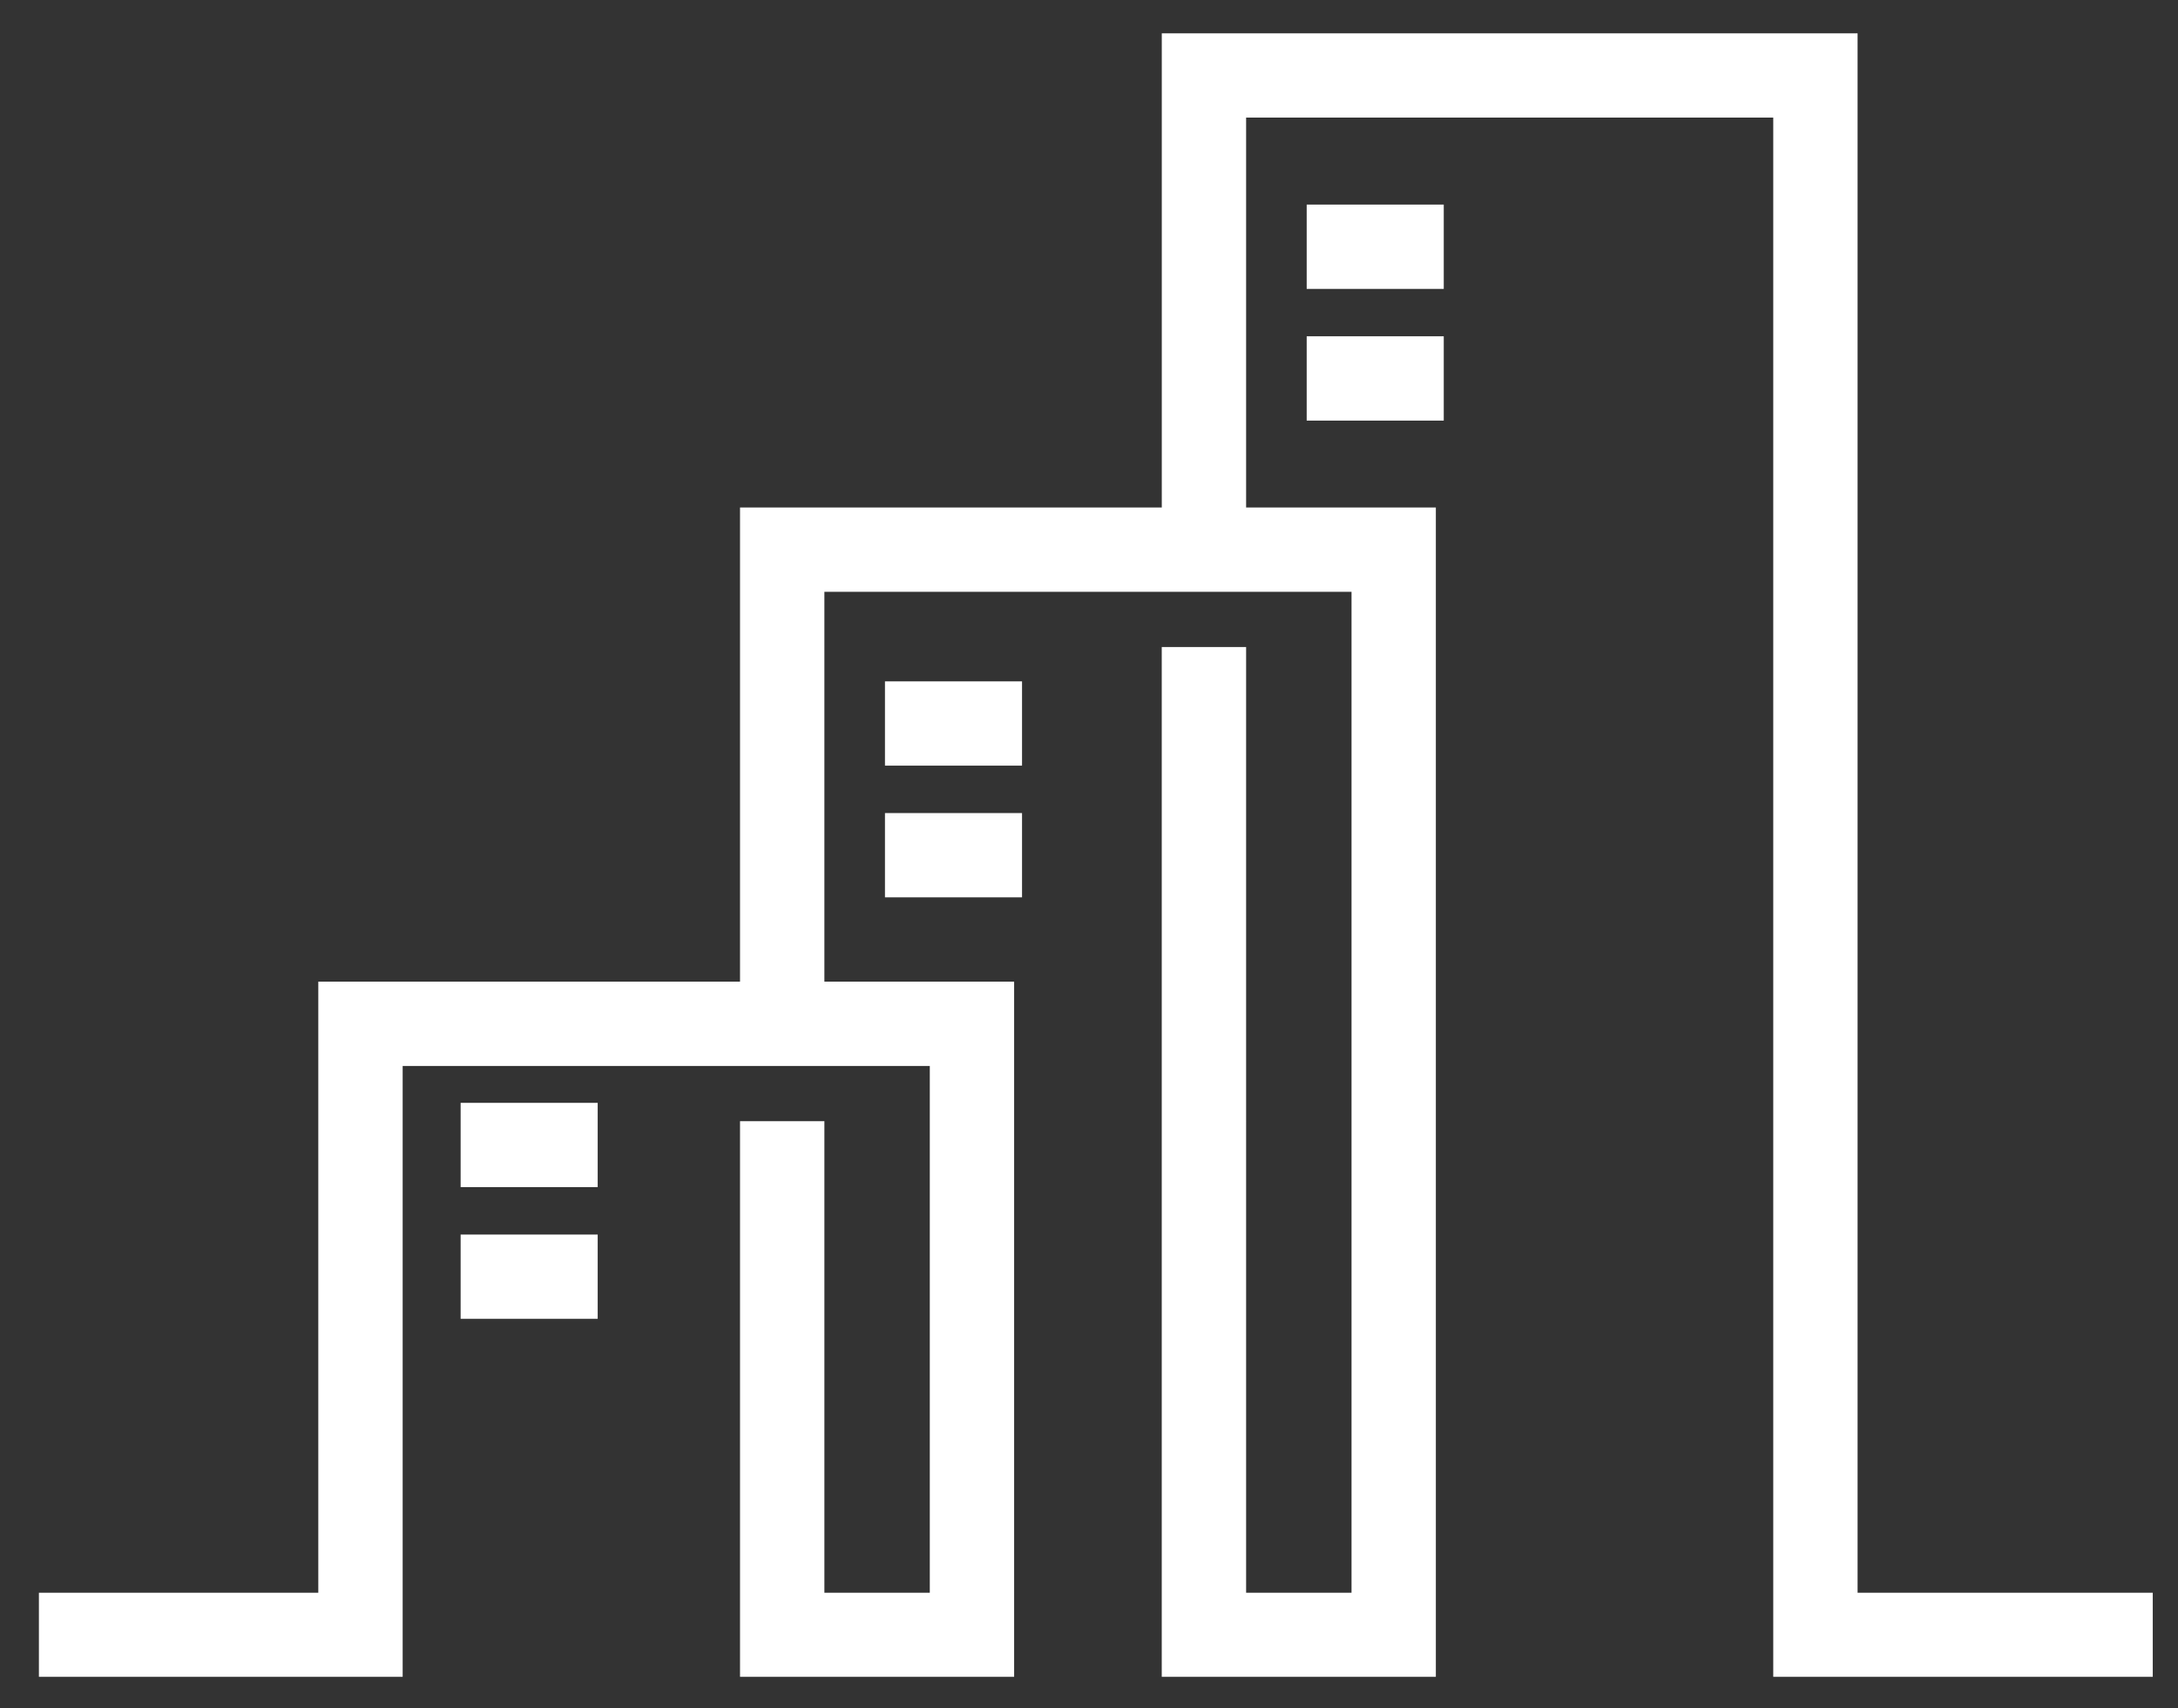
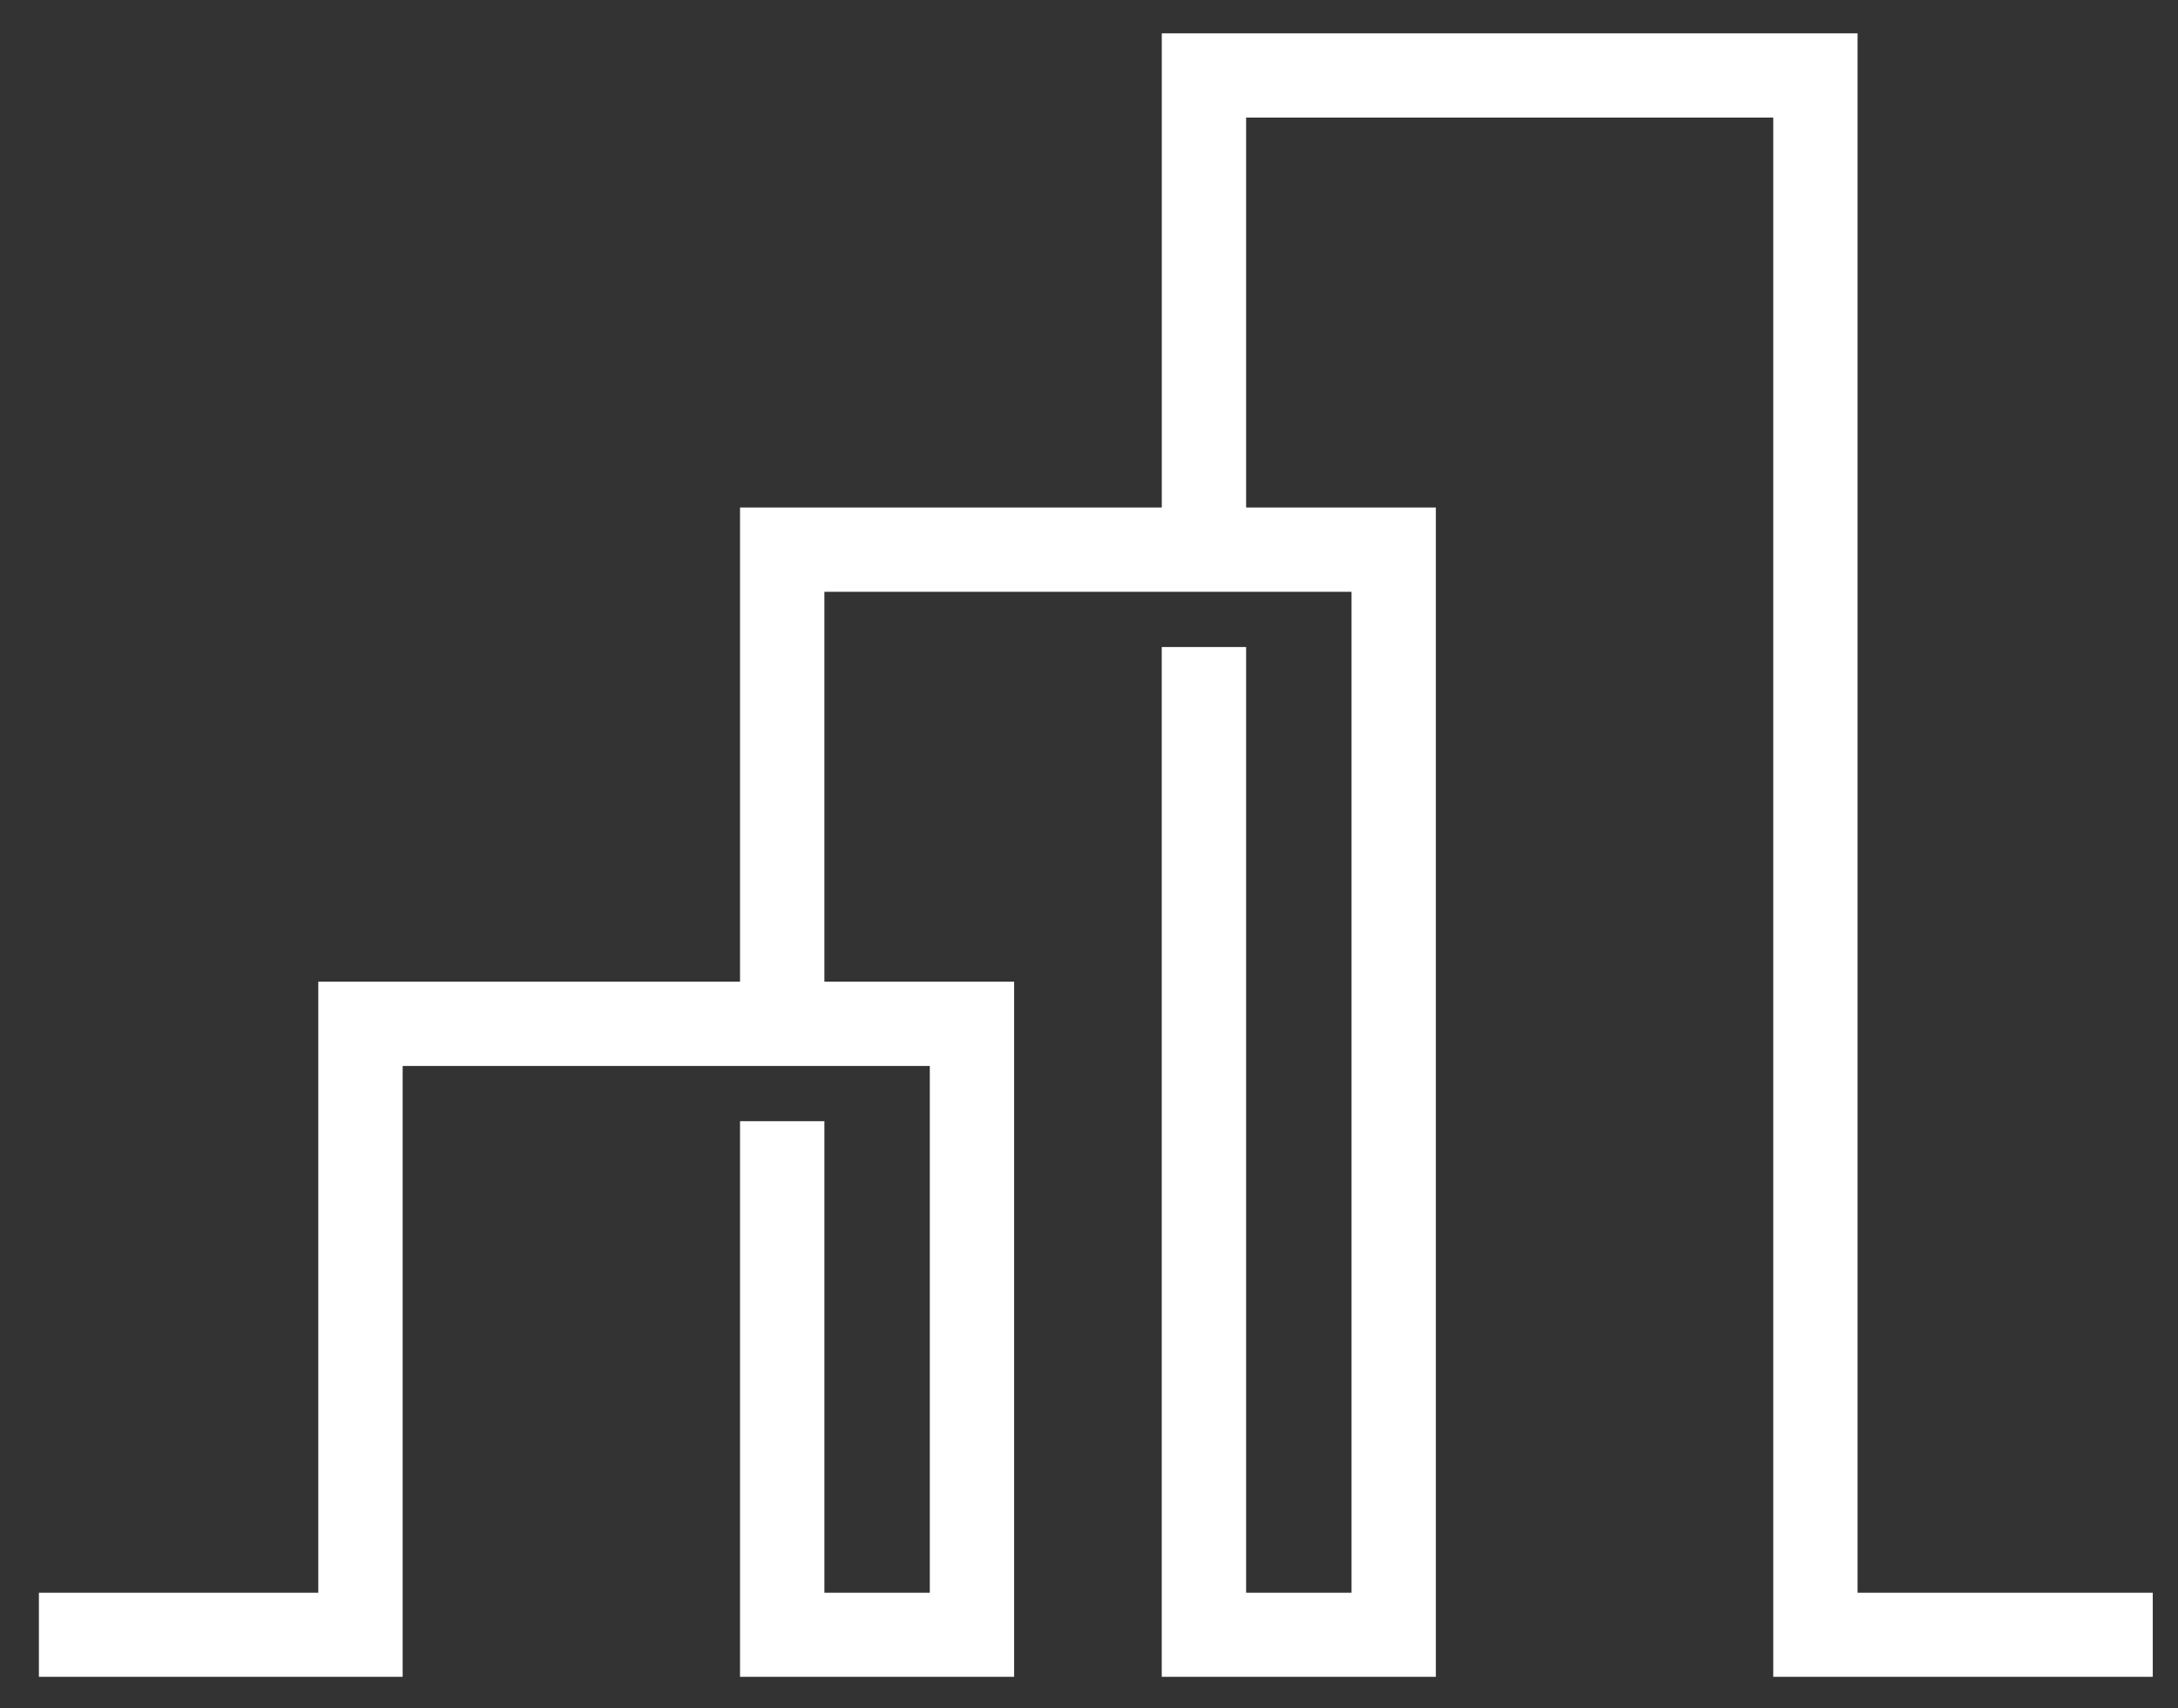
<svg xmlns="http://www.w3.org/2000/svg" xmlns:xlink="http://www.w3.org/1999/xlink" width="617" height="484" viewBox="94.5 253.5 617 484">
  <rect x="94.5" y="253.5" width="617" height="484" fill="#333333" stroke="none" />
  <symbol id="c" viewBox="-12.656 -16.43 25.313 32.859">
    <path d="M2.98 16.43a8.6 8.6 0 01-4.51-1.23 7.43 7.43 0 01-3.03-3.61l-1.68 4.26h-1.98v-29.64h-4.44v-2.64h9.05v12.08A7.79 7.79 0 012.77-7.8c1.95 0 3.68.52 5.18 1.55a9.9 9.9 0 013.47 4.28 15.3 15.3 0 011.24 6.3c0 2.27-.41 4.32-1.22 6.15a10.19 10.19 0 01-3.42 4.33 8.33 8.33 0 01-5.04 1.61zm-.89-2.6c1.14 0 2.15-.43 3.04-1.32a8.1 8.1 0 002-3.47c.4-1.4.6-2.88.6-4.42 0-2.53-.41-4.78-1.23-6.74a5.94 5.94 0 00-1.81-2.36 4.3 4.3 0 00-5.13-.05 5.53 5.53 0 00-1.81 2.2 12.38 12.38 0 00-1.36 5.65c0 1.96.23 3.73.69 5.31A9.1 9.1 0 00-.94 12.4a3.96 3.96 0 003.03 1.44z" />
  </symbol>
  <symbol id="d" viewBox="-13.805 -11.82 27.609 23.641">
-     <path d="M5.16 6.98c-1.8 3.2-4.38 4.8-7.73 4.8-.52 0-1.01-.04-1.47-.11-.46-.08-.97-.2-1.53-.4a5.68 5.68 0 01-2.9-2.34 6.67 6.67 0 01-.97-2.3 13.9 13.9 0 01-.33-3.15v-12.9h-4.03v-2.4h8.64V3.43c0 1.89.3 3.25.89 4.1.6.84 1.55 1.26 2.83 1.26.91 0 1.88-.27 2.89-.81a7.9 7.9 0 002.54-2.14 4.37 4.37 0 001.03-2.7V-9.4h-3.9v-2.41h8.53v20.6l4.15.45v1.96l-8.64.63V6.98z" />
-   </symbol>
+     </symbol>
  <symbol id="e" viewBox="-12.273 -16.43 24.547 32.859">
    <path d="M-2.84 16.43c-1.87 0-3.53-.5-4.96-1.5a9.63 9.63 0 01-3.32-4.23 16.25 16.25 0 01-1.15-6.36c0-2.42.4-4.54 1.18-6.36a9.57 9.57 0 013.4-4.25C-6.22-7.28-4.5-7.8-2.52-7.8a7.77 7.77 0 016.31 3.44v-9.44h-5.05v-2.64H8.4v29.87h3.87v2.41h-7.6l-.83-3.64A8.13 8.13 0 01.9 15.3a7.06 7.06 0 01-3.75 1.12zm.93-2.72c1.14 0 2.17-.4 3.09-1.23a8.11 8.11 0 002.16-3.46c.5-1.46.76-3.11.76-4.95 0-2.38-.45-4.5-1.36-6.34A5.9 5.9 0 00.85-4.52a4.37 4.37 0 00-5.15.01 5.75 5.75 0 00-1.8 2.3 16.31 16.31 0 00-1.27 6.65c0 3.54.8 6.16 2.4 7.88.85.93 1.87 1.4 3.06 1.4z" />
  </symbol>
  <symbol id="f" viewBox="-14.164 -16.516 28.328 33.031">
    <path d="M-5.87 16.52c-1.3 0-2.46-.2-3.47-.61a5.6 5.6 0 01-2.36-1.7 3.9 3.9 0 01-.84-2.48c0-1.02.33-1.85 1-2.48a3.72 3.72 0 012.69-.95c.86 0 1.52.28 1.98.86.47.58.7 1.33.7 2.25 0 .5-.16.95-.5 1.37-.32.42-.75.76-1.3 1.02.6.31 1.06.47 1.42.47 1.28 0 2.36-.58 3.21-1.74.86-1.15 1.5-3 1.96-5.53L-9.9-14.1h-4.27v-2.42H-.93v2.41h-3.9L1.37 2.72 6.7-14.11H3.15v-2.4h11.01v2.4h-3.68L3.1 6.58A30.19 30.19 0 01.5 12.4a9.44 9.44 0 01-2.87 3.14c-1.03.64-2.2.97-3.5.97z" />
  </symbol>
  <symbol id="g" viewBox="-13.906 -11.82 27.812 23.641">
    <path d="M-13.9 9.41h4.18v-18.2h-4.19v-2.4l8.13-.36.55 4.67a7.54 7.54 0 011.87-2.66 8.82 8.82 0 018.31-1.94 5.67 5.67 0 012.57 1.6c.43.45.79.95 1.06 1.51s.5 1.26.69 2.1c.16.82.25 1.75.25 2.8V9.4h4.39v2.41H.98v-2.4h3.93V-3.44c0-1.81-.36-3.17-1.08-4.08A3.6 3.6 0 00.8-8.88c-.8 0-1.54.15-2.22.45a4.8 4.8 0 00-1.7 1.25 7.11 7.11 0 00-1.14 1.83c-.3.7-.51 1.45-.64 2.22a11.9 11.9 0 00-.22 2.39V9.4h3.9v2.41h-12.7v-2.4z" />
  </symbol>
  <symbol id="h" viewBox="-13.789 -16.352 27.578 32.703">
-     <path d="M9.95 16.35c-1.5 0-2.8-.39-3.9-1.15a11 11 0 01-3.03-3.53l-4.3-7.43-3.57 2.72v6.56h3.64v2.41h-12.58v-2.4h4.33v-27.24h-4.33v-2.64h8.94V3.68l8.97-8.36H.09v-2.4h12.86v2.4h-4.1L1.43 2.45a49 49 0 011.7 2.59 75.58 75.58 0 001.9 3c.53.77 1.1 1.55 1.74 2.34a8.72 8.72 0 002.06 1.94c.71.45 1.41.67 2.1.67.83 0 1.58-.14 2.23-.45l.63 2.9a6.4 6.4 0 01-1.81.73 9.3 9.3 0 01-2.04.18z" />
-   </symbol>
+     </symbol>
  <symbol id="i" viewBox="-6.5 -16.719 13 33.438">
-     <path d="M-.44-10.34A3.14 3.14 0 01-3.6-13.5a3.19 3.19 0 014.75-2.78 3.32 3.32 0 011.63 2.78c0 .56-.16 1.1-.46 1.58-.3.48-.68.87-1.17 1.16-.5.28-1.01.42-1.58.42zm-6.03 27.06v-2.4h4.14V-3.9H-6.5v-2.4h8.78v20.6H6.5v2.4H-6.47z" />
-   </symbol>
-   <path fill="#FFF" d="M464.67 335.36h38.83v-23.89h-38.83v23.89M464.67 372.68h38.83v-23.89h-38.83v23.89M345.2 470.45h38.83v-23.88H345.2v23.88M345.2 507.77h38.83v-23.88H345.2v23.88M225 589.88h38.82V566h-38.83v23.88M225 627.2h38.82v-23.88h-38.83v23.88" />
+     </symbol>
  <defs>
    <path id="a" d="M105.25 262.9H704.5v465.74H105.25z" />
  </defs>
  <clipPath id="b">
    <use overflow="visible" xlink:href="#a" />
  </clipPath>
  <g clip-path="url(#b)">
    <path fill="#FFF" d="M620.73 704.82V262.94H423.62V397.3H304.14v134.36H184.67v173.16h-79.15v23.89h103.05V555.55H357.9v149.27h-29.86V571.2h-23.9v157.52h77.65V531.66h-53.75V421.19h149.33v283.63h-29.86V436.84h-23.9v291.88h77.65V397.3h-53.75V286.82h149.33v441.88h107.51v-23.89h-83.62" />
  </g>
</svg>